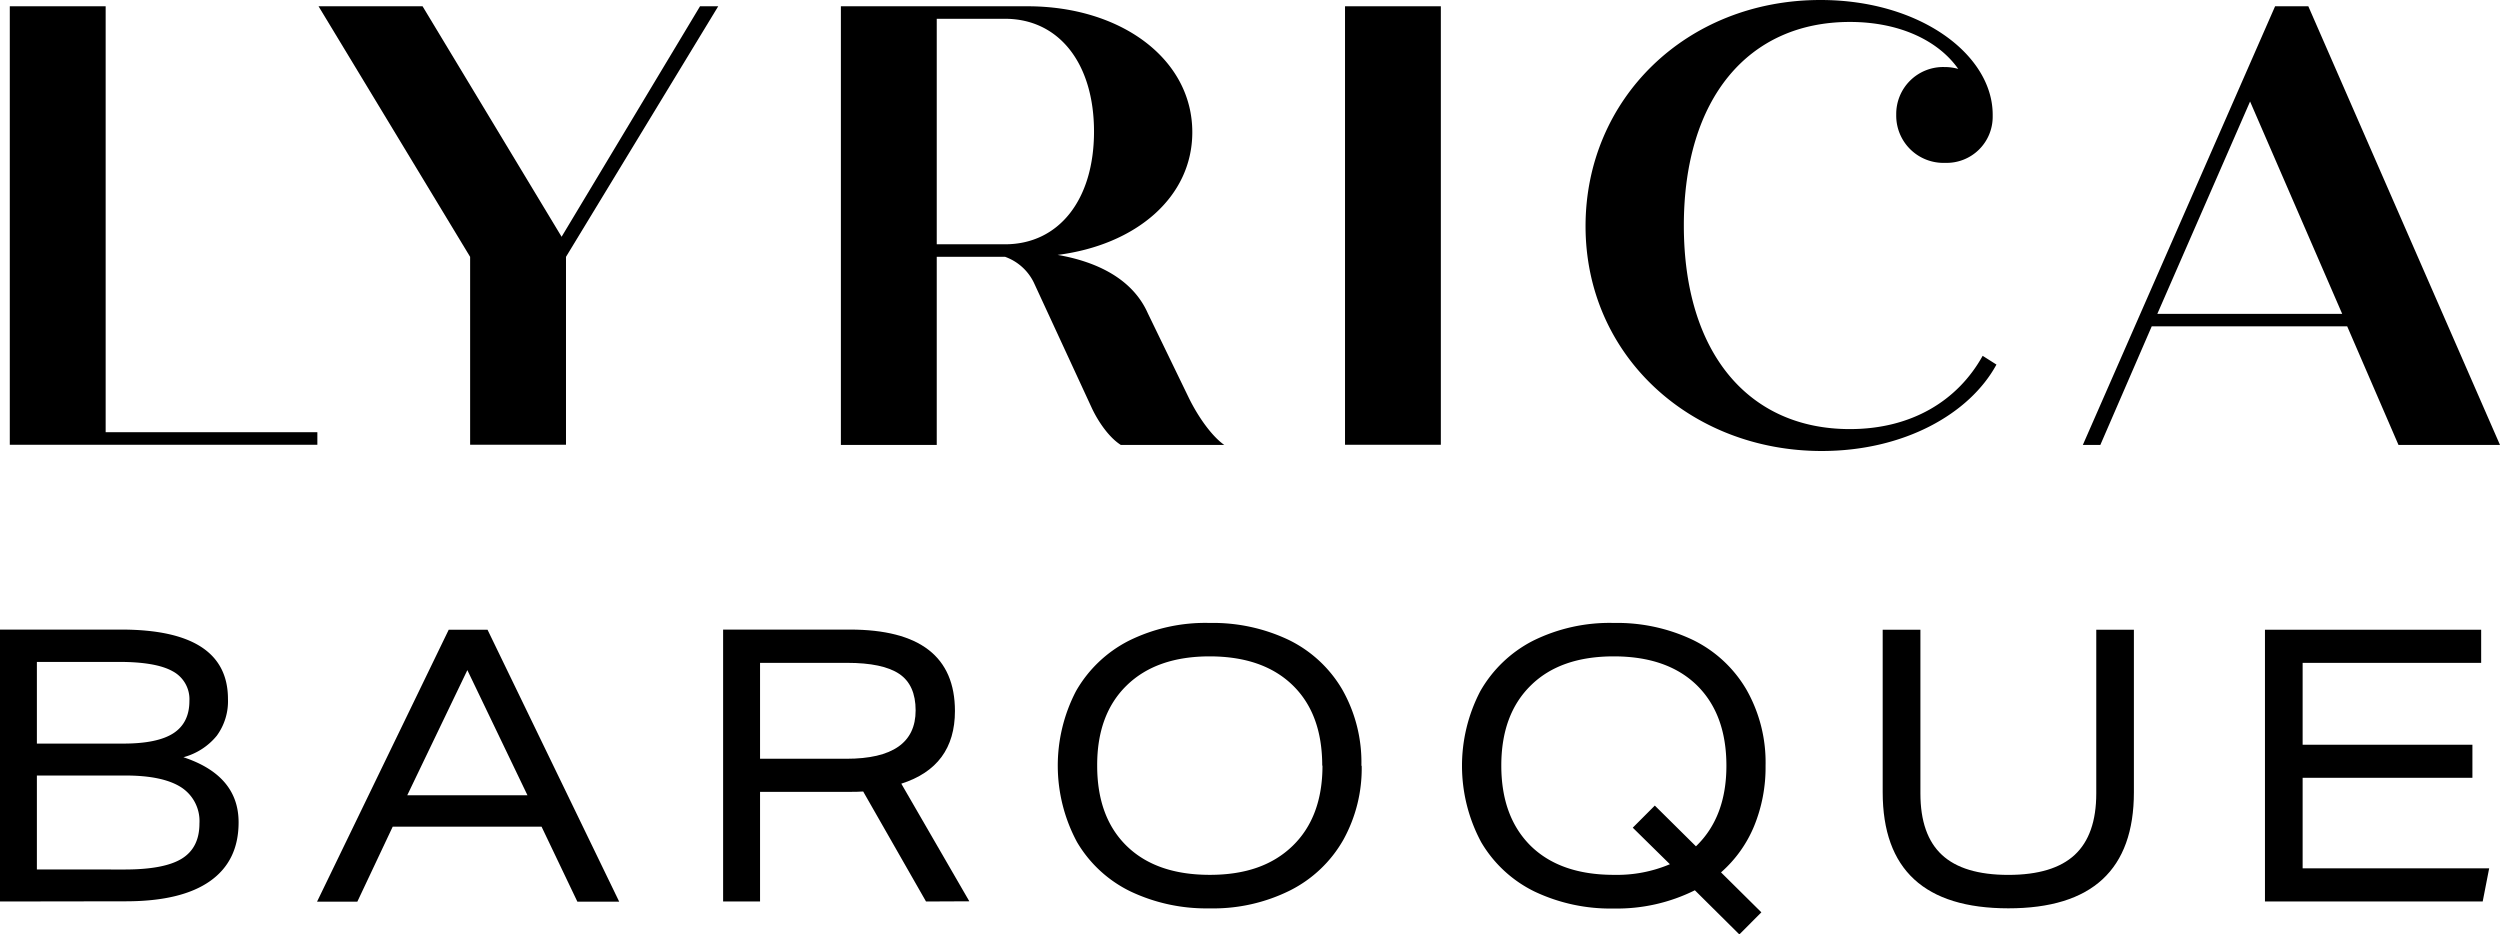
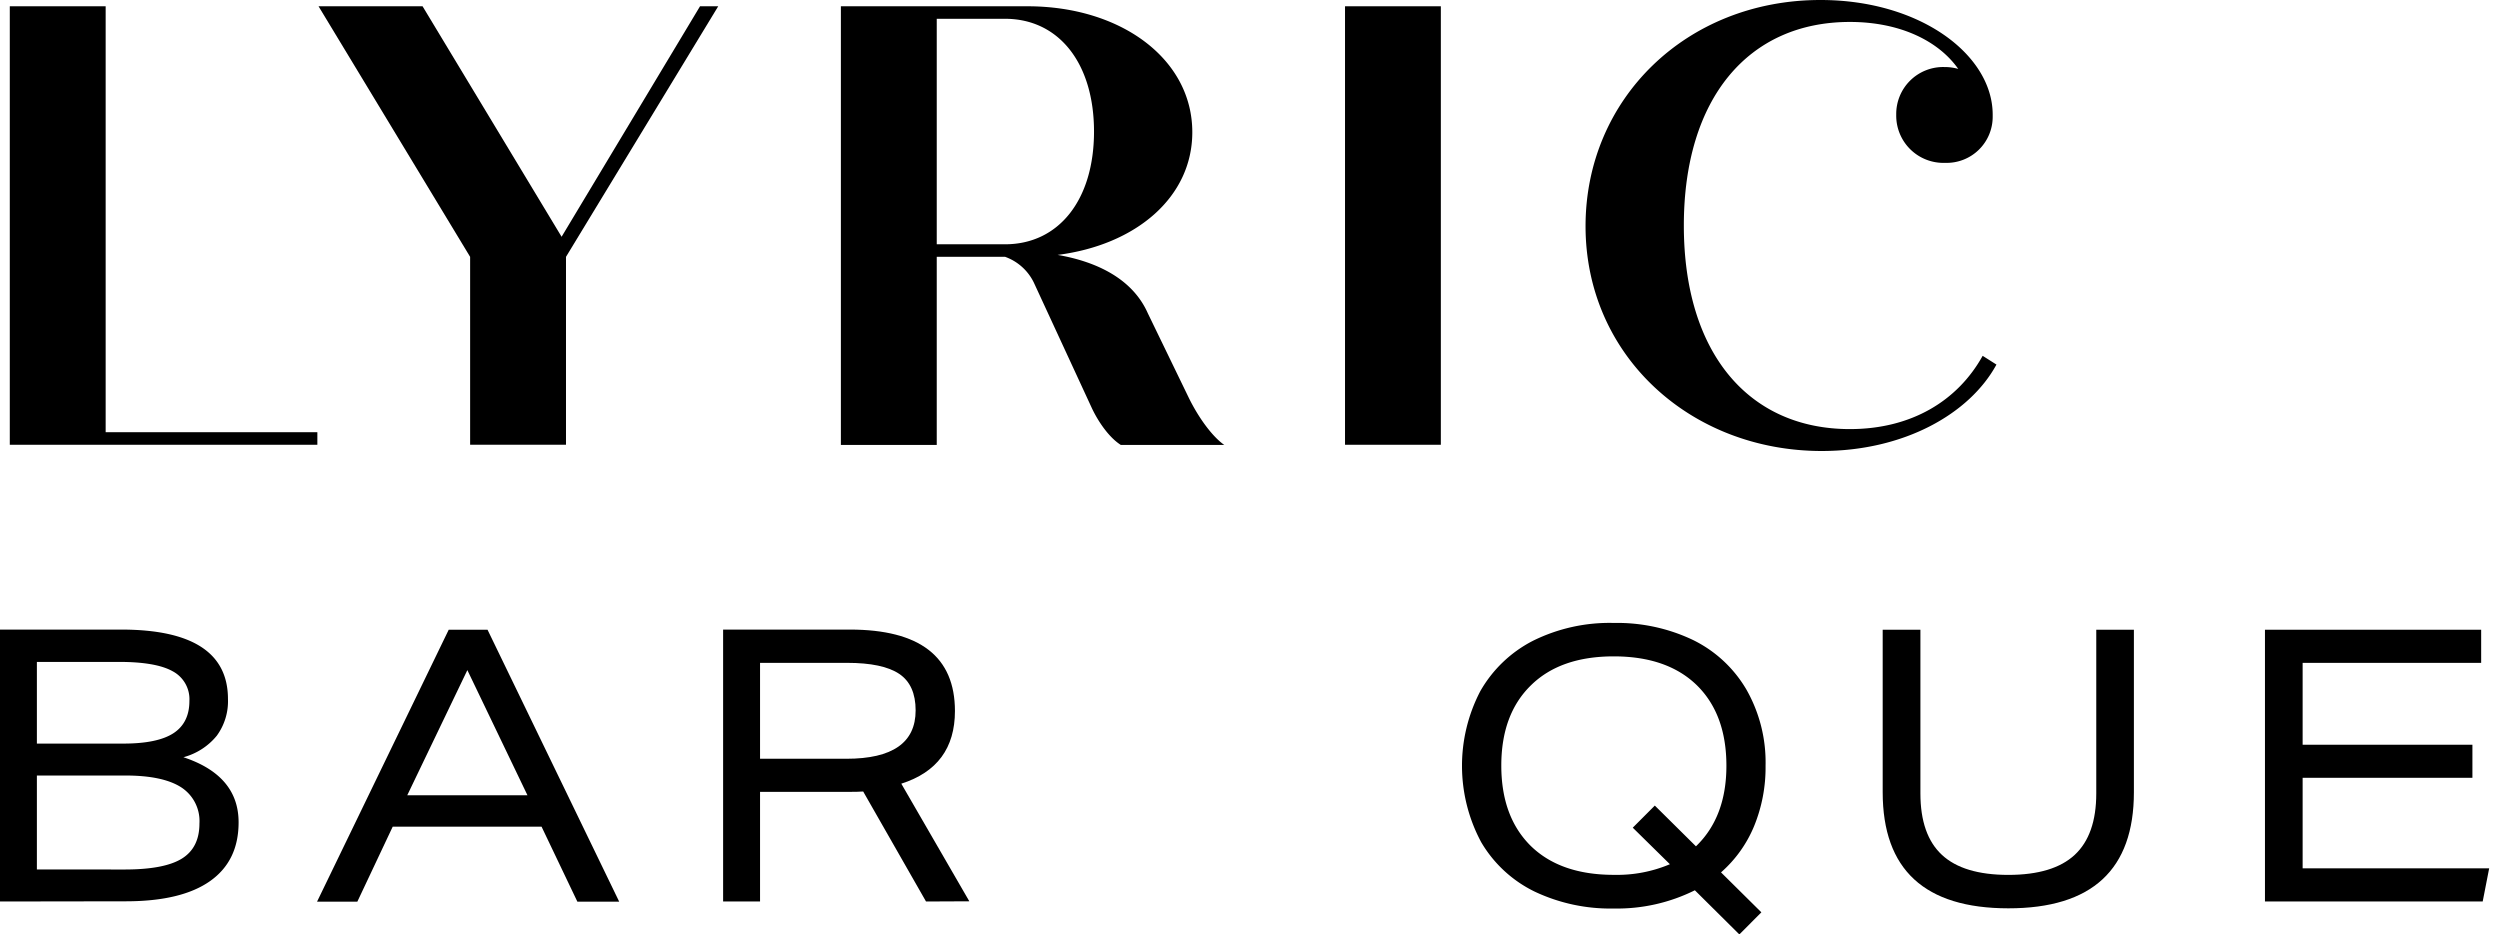
<svg xmlns="http://www.w3.org/2000/svg" id="Layer_1" data-name="Layer 1" viewBox="0 0 505.66 188.96">
  <defs>
    <style>.cls-1{fill:none;}.cls-2{clip-path:url(#clip-path);}.cls-3{clip-path:url(#clip-path-2);}</style>
    <clipPath id="clip-path">
      <rect class="cls-1" width="505.66" height="188.96" />
    </clipPath>
    <clipPath id="clip-path-2">
      <rect class="cls-1" width="505.66" height="188.96" />
    </clipPath>
  </defs>
  <g id="Artwork_29" data-name="Artwork 29">
    <g class="cls-2">
      <polygon points="1.98 1.27 1.98 89.96 64.19 89.96 64.19 87.42 21.37 87.42 21.37 1.27 1.98 1.27" />
      <polygon points="141.59 1.27 113.59 47.89 85.47 1.27 64.43 1.27 95.09 51.95 95.09 89.96 114.48 89.96 114.48 51.95 145.27 1.27 141.59 1.27" />
      <g class="cls-3">
        <path d="M189.47,49.41h13.81c10.89,0,18-9,18-22.8s-7.1-22.81-18-22.81H189.47ZM247.62,90H226.71c-2.4-1.52-4.55-4.69-5.82-7.35L209.1,57.14a10.33,10.33,0,0,0-5.82-5.2H189.47V90H170.08V1.27h37.75c18.88,0,33.33,10.64,33.33,25.47,0,13.17-11.4,22.8-27.24,24.82,8.11,1.4,15.21,4.95,18.24,11.8l8.24,17c1.9,3.92,4.7,7.86,7.22,9.63" />
      </g>
      <rect x="272.05" y="1.27" width="19.38" height="88.69" />
      <g class="cls-3">
        <path d="M403.81,73.74c-5.44,10-18.75,17.48-35.34,17.48C342,91.22,320.7,72,320.7,45.74,320.7,20,341.09,0,368.22,0c20.26,0,34.83,11.15,34.83,23.19v.38a9.32,9.32,0,0,1-9.63,9.37,9.55,9.55,0,0,1-9.88-9.75,9.49,9.49,0,0,1,9.75-9.63,10,10,0,0,1,2.79.38c-3.92-5.58-11.65-9.5-21.92-9.5-20.52,0-33.58,15.45-33.58,41.18s13.06,41.17,33.58,41.17c12.42,0,21.8-5.7,26.86-14.82Z" />
      </g>
-       <path d="M455.11,20.53l18.63,42.95H436.35Zm5.06-19.26L421.28,90h3.54L435.22,66h39.53L485.13,90h20.53L466.89,1.27Z" />
      <g class="cls-3">
        <path d="M25.17,175.87c5.34,0,9.2-.72,11.59-2.19s3.58-3.84,3.58-7.12a8.13,8.13,0,0,0-3.7-7.32c-2.46-1.58-6.22-2.38-11.24-2.38H7.46v19ZM25,150.4c4.56,0,7.93-.7,10.07-2.09s3.24-3.56,3.24-6.54a6.4,6.4,0,0,0-3.39-6q-3.37-1.89-10.85-1.89H7.46V150.4ZM0,182.34v-55H24.48q21.63,0,21.63,14.06a11.81,11.81,0,0,1-2.27,7.42,13.07,13.07,0,0,1-6.74,4.34q11.17,3.7,11.16,13.18,0,7.8-5.77,11.87t-16.93,4.09Z" />
      </g>
      <path d="M94.53,135.54l12.16,25.32H82.37Zm-3.77-8.17-26.63,55h8.15l7.15-15.16h30.11l7.24,15.16h8.46l-26.63-55Z" />
      <g class="cls-3">
        <path d="M171.2,153.47q14,0,14-9.78,0-5.16-3.32-7.39t-10.55-2.23H153.73v19.4Zm16.1,28.87-12.71-22.25c-.56.06-1.77.08-3.62.08H153.73v22.17h-7.47v-55H171.9q21.24,0,21.25,16.47,0,11.24-10.85,14.7l13.76,23.79Z" />
-         <path d="M267.44,154.86q0-10.47-6-16.28t-16.77-5.82q-10.72,0-16.75,5.85t-6,16.25q0,10.45,6,16.28c4,3.88,9.59,5.81,16.79,5.81s12.7-1.95,16.73-5.85,6.05-9.32,6.05-16.24m7.93,0a29.8,29.8,0,0,1-3.71,15A25.62,25.62,0,0,1,261,180.07a34.8,34.8,0,0,1-16.35,3.66,35.76,35.76,0,0,1-16-3.43,25.38,25.38,0,0,1-10.82-10,32.66,32.66,0,0,1-.19-30.52,25.72,25.72,0,0,1,10.66-10.17A34.83,34.83,0,0,1,244.66,126a35.64,35.64,0,0,1,16,3.43,25.45,25.45,0,0,1,10.81,10,29.78,29.78,0,0,1,3.89,15.48" />
        <path d="M330.25,167.41l4.46-4.47,8.32,8.24q6.17-5.93,6.16-16.33t-6-16.27q-6-5.82-16.79-5.82t-16.74,5.85q-6,5.85-6,16.24t6,16.29c4,3.88,9.59,5.81,16.78,5.81a27.45,27.45,0,0,0,11.32-2.15ZM351.81,189l-9-8.93a35.31,35.31,0,0,1-16.4,3.69,35.75,35.75,0,0,1-16-3.42,25.44,25.44,0,0,1-10.82-10,32.66,32.66,0,0,1-.19-30.52A25.78,25.78,0,0,1,310,129.64,34.84,34.84,0,0,1,326.4,126a35.63,35.63,0,0,1,16,3.43,25.47,25.47,0,0,1,10.81,10,29.74,29.74,0,0,1,3.9,15.46,31.26,31.26,0,0,1-2.32,12.21,25.25,25.25,0,0,1-6.69,9.35l8.16,8.08Z" />
        <path d="M424,127.37h7.61v32.87q0,23.49-25.4,23.48t-25.41-23.48V127.37h7.63v33.11q0,8.39,4.35,12.43c2.89,2.69,7.37,4.05,13.43,4.05s10.53-1.36,13.43-4.05,4.36-6.84,4.36-12.43Z" />
      </g>
      <polygon points="458.12 127.37 458.12 182.34 502.16 182.34 503.47 175.63 465.74 175.63 465.74 157.32 500.08 157.32 500.08 150.63 465.74 150.63 465.74 134.07 501.85 134.07 501.85 127.37 458.12 127.37" />
    </g>
  </g>
</svg>